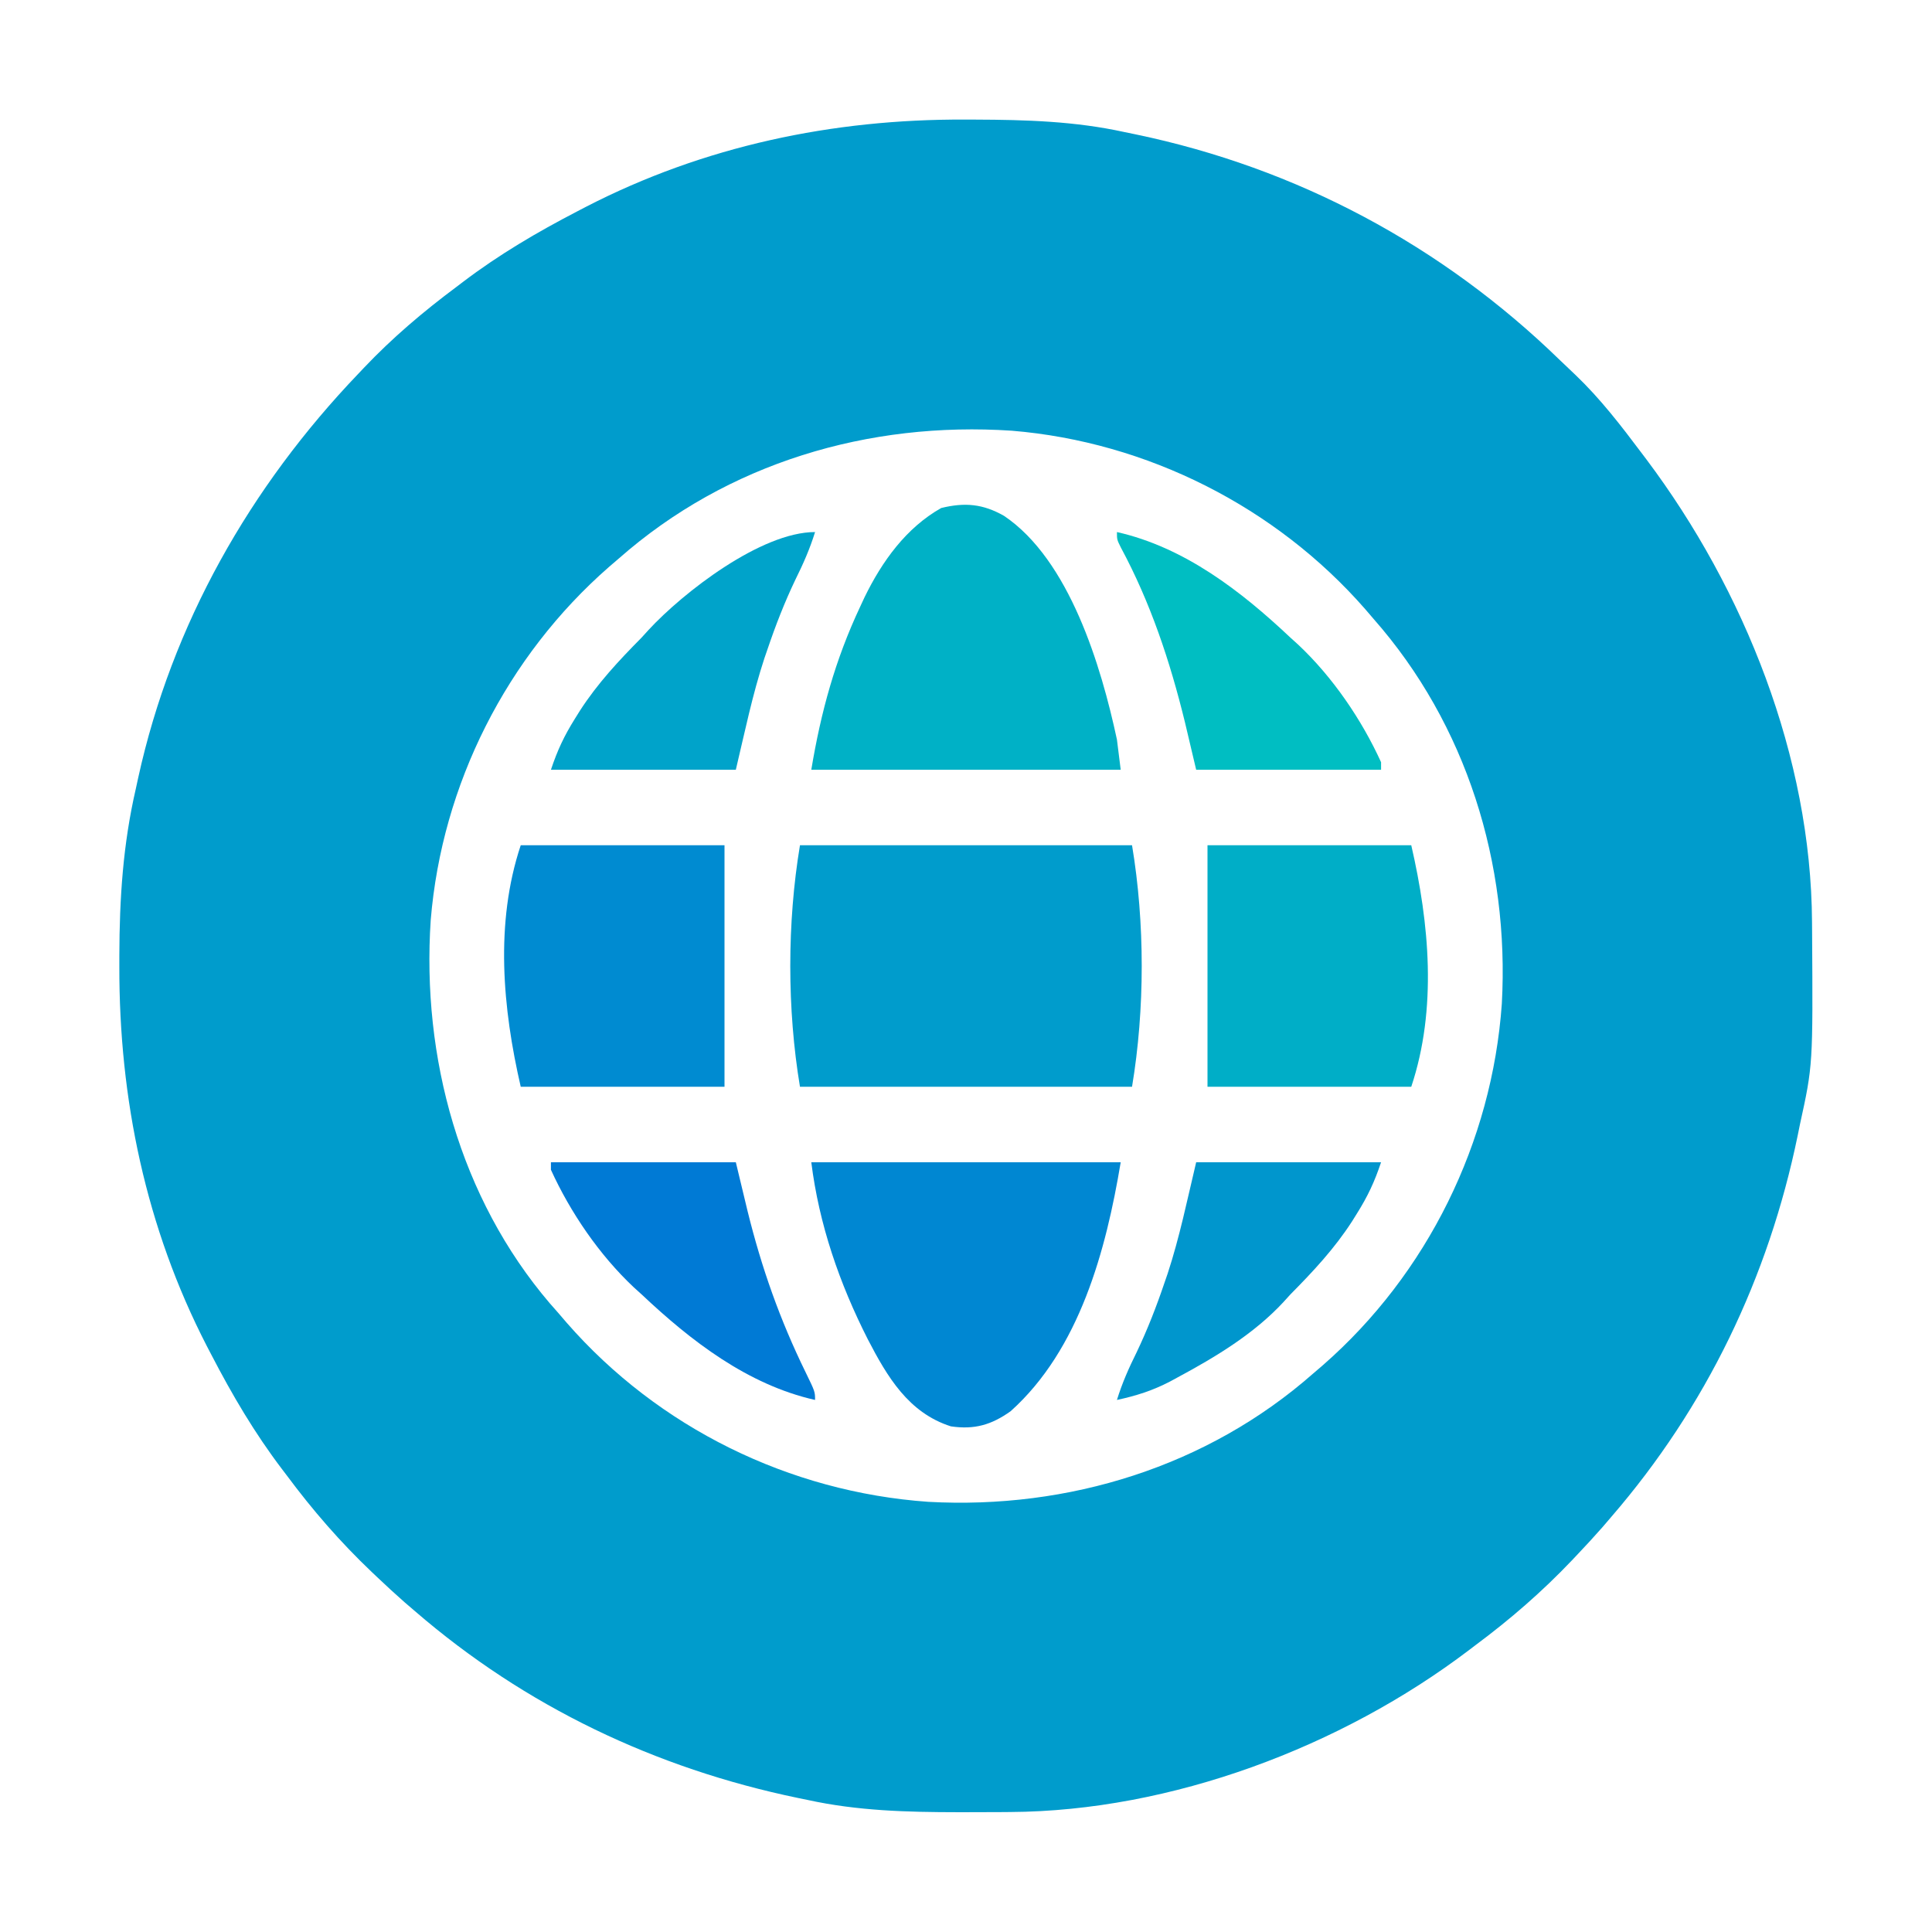
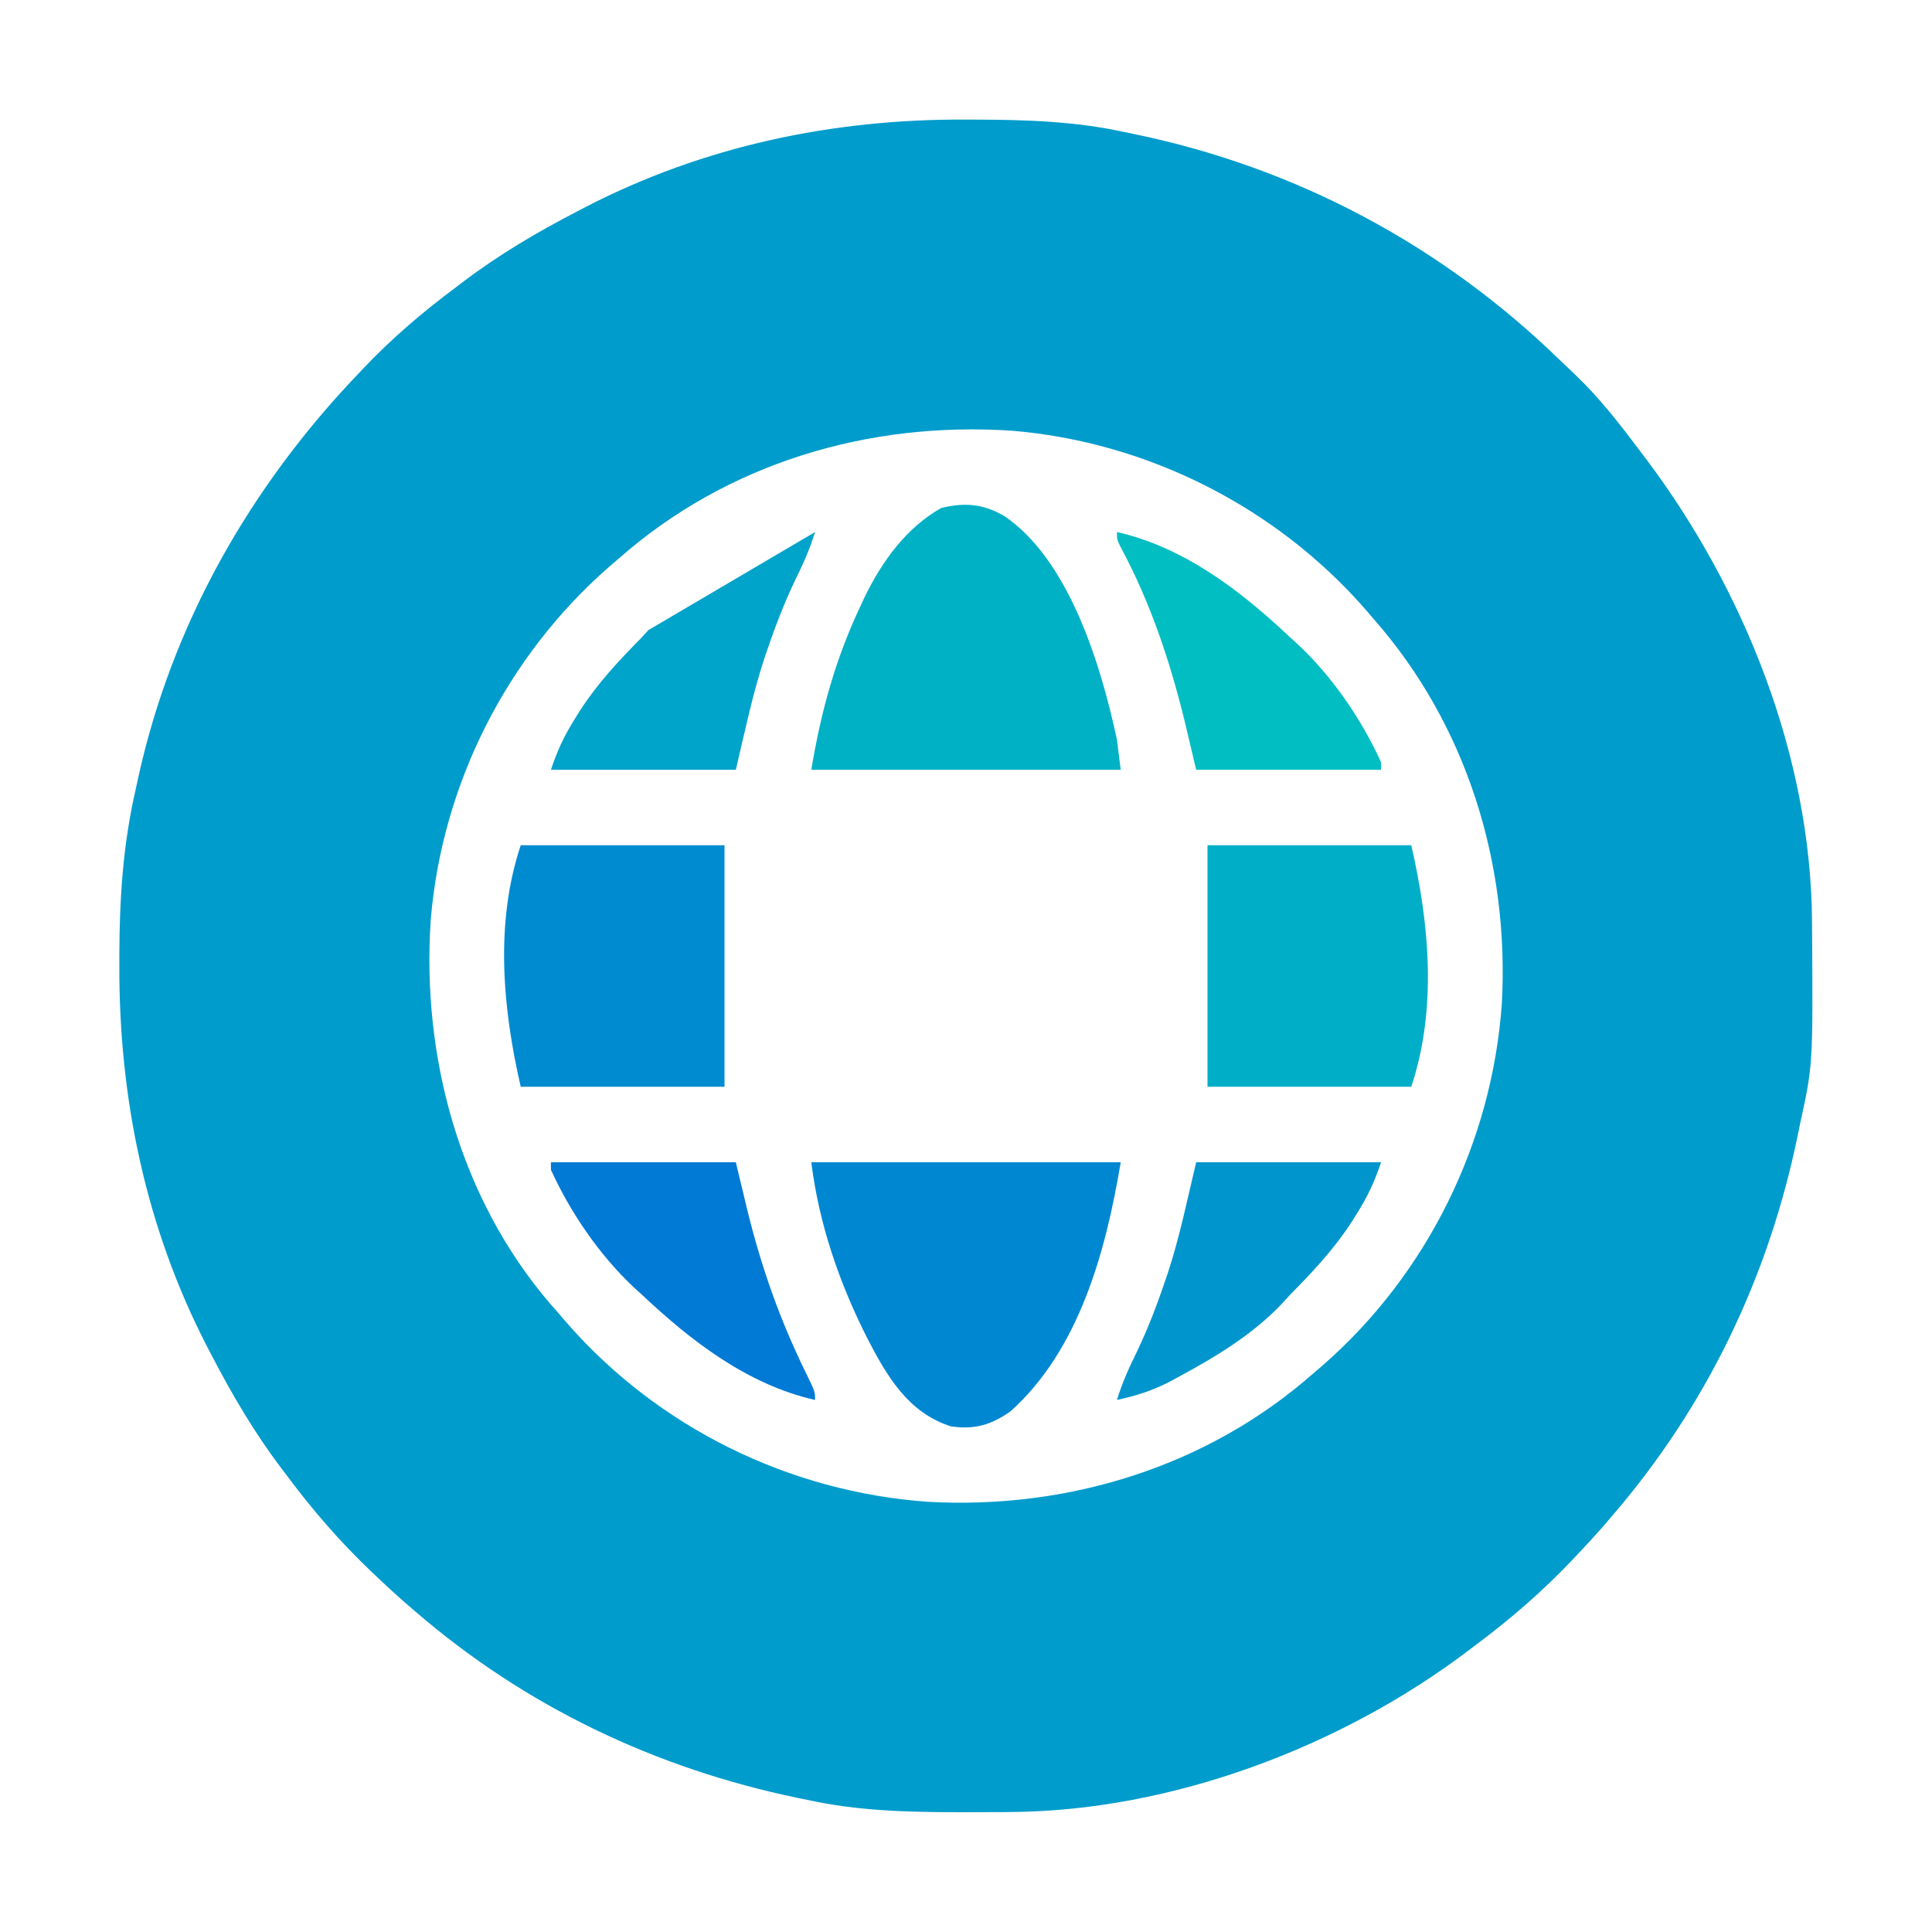
<svg xmlns="http://www.w3.org/2000/svg" version="1.1" width="512" height="512">
  <path d="M0 0 C0.929 0.002 1.858 0.004 2.815 0.007 C16.207 0.056 29.189 0.432 42.312 3.312 C43.278 3.511 44.243 3.71 45.238 3.915 C87.965 12.804 126.463 33.352 157.72 63.767 C159.088 65.094 160.474 66.403 161.863 67.707 C168.421 73.985 173.875 81.069 179.312 88.312 C179.742 88.881 180.172 89.45 180.614 90.036 C206.612 124.679 224.277 168.934 224.516 212.641 C224.523 213.503 224.53 214.366 224.537 215.255 C224.76 250.56 224.76 250.56 221.312 266.312 C221.022 267.737 221.022 267.737 220.727 269.189 C212.969 306.899 196.477 341.178 171.312 370.312 C170.533 371.223 169.753 372.133 168.949 373.07 C166.783 375.533 164.569 377.932 162.312 380.312 C161.844 380.808 161.376 381.304 160.893 381.814 C152.951 390.16 144.551 397.445 135.312 404.312 C134.755 404.736 134.197 405.16 133.623 405.597 C99.78 431.292 54.694 448.283 11.984 448.516 C11.121 448.523 10.258 448.53 9.369 448.537 C6.6 448.554 3.831 448.561 1.062 448.562 C-0.355 448.564 -0.355 448.564 -1.801 448.565 C-15.324 448.549 -28.431 448.214 -41.688 445.312 C-42.523 445.141 -43.359 444.969 -44.22 444.792 C-81.978 436.964 -116.479 420.541 -145.688 395.312 C-146.598 394.533 -147.508 393.753 -148.445 392.949 C-150.908 390.783 -153.307 388.569 -155.688 386.312 C-156.183 385.844 -156.679 385.376 -157.189 384.893 C-165.535 376.951 -172.82 368.551 -179.688 359.312 C-180.111 358.755 -180.535 358.197 -180.972 357.623 C-188.23 348.063 -194.165 337.959 -199.688 327.312 C-200.274 326.189 -200.274 326.189 -200.872 325.043 C-217.049 293.646 -224.139 259.507 -224.062 224.375 C-224.062 223.43 -224.061 222.484 -224.061 221.51 C-224.021 206.407 -223.097 192.076 -219.688 177.312 C-219.382 175.902 -219.382 175.902 -219.07 174.463 C-210.126 133.69 -189.394 97.302 -160.688 67.312 C-160.217 66.815 -159.747 66.318 -159.263 65.805 C-151.666 57.799 -143.528 50.905 -134.688 44.312 C-134.128 43.887 -133.569 43.462 -132.993 43.024 C-123.435 35.768 -113.332 29.834 -102.688 24.312 C-101.939 23.922 -101.19 23.531 -100.418 23.128 C-69.103 6.993 -35.047 -0.146 0 0 Z M-91.688 116.312 C-92.54 117.043 -93.392 117.774 -94.27 118.527 C-121.412 142.251 -138.575 176.163 -141.542 212.141 C-143.969 248.479 -133.846 285.788 -109.934 313.762 C-109.192 314.603 -108.451 315.445 -107.688 316.312 C-106.957 317.165 -106.226 318.017 -105.473 318.895 C-81.201 346.664 -46.504 363.718 -9.688 366.312 C27.411 368.358 64.276 357 92.312 332.312 C93.165 331.582 94.017 330.851 94.895 330.098 C122.586 305.894 139.726 271.011 142.312 234.312 C144.358 197.214 133 160.349 108.312 132.312 C107.582 131.46 106.851 130.608 106.098 129.73 C82.446 102.671 48.338 85.414 12.48 82.458 C-25.486 79.917 -62.932 90.992 -91.688 116.312 Z " fill="#009CCC" transform="translate(255.688,31.688)" />
-   <path d="M0 0 C29.04 0 58.08 0 88 0 C91.424 20.547 91.424 43.453 88 64 C58.96 64 29.92 64 0 64 C-3.424 43.453 -3.424 20.547 0 0 Z " fill="#009CCC" transform="translate(212,224)" />
  <path d="M0 0 C17.358 11.678 25.765 39.847 29.934 59.301 C30.429 63.261 30.429 63.261 30.934 67.301 C3.874 67.301 -23.186 67.301 -51.066 67.301 C-48.506 51.939 -44.738 38.184 -38.129 24.113 C-37.734 23.265 -37.34 22.417 -36.934 21.543 C-32.317 12.085 -25.948 3.183 -16.629 -2.074 C-10.347 -3.606 -5.576 -3.163 0 0 Z " fill="#00B1C6" transform="translate(266.066,136.699)" />
  <path d="M0 0 C27.06 0 54.12 0 82 0 C78.114 23.318 71.104 49.617 52.812 66 C47.738 69.608 43.25 70.914 37 70 C25.766 66.42 20.135 56.864 14.978 46.927 C7.459 32.108 2.066 16.527 0 0 Z " fill="#0087D2" transform="translate(215,308)" />
  <path d="M0 0 C17.82 0 35.64 0 54 0 C58.786 20.739 60.885 43.344 54 64 C36.18 64 18.36 64 0 64 C0 42.88 0 21.76 0 0 Z " fill="#00AEC7" transform="translate(320,224)" />
  <path d="M0 0 C17.82 0 35.64 0 54 0 C54 21.12 54 42.24 54 64 C36.18 64 18.36 64 0 64 C-4.786 43.261 -6.885 20.656 0 0 Z " fill="#008BD1" transform="translate(138,224)" />
  <path d="M0 0 C16.17 0 32.34 0 49 0 C50.031 4.29 51.062 8.58 52.125 13 C55.842 28.034 60.667 41.696 67.461 55.596 C70 60.806 70 60.806 70 63 C52.091 58.955 37.089 47.344 24 35 C23.323 34.388 22.646 33.775 21.949 33.145 C12.852 24.594 5.165 13.339 0 2 C0 1.34 0 0.68 0 0 Z " fill="#007AD5" transform="translate(146,308)" />
  <path d="M0 0 C16.17 0 32.34 0 49 0 C47.26 5.22 45.478 8.997 42.625 13.562 C42.19 14.259 41.755 14.955 41.307 15.672 C36.648 22.891 31.025 28.915 25 35 C24.398 35.663 23.796 36.325 23.176 37.008 C15.384 45.448 5.165 51.605 -4.875 57 C-5.564 57.374 -6.253 57.747 -6.962 58.132 C-11.564 60.524 -15.928 61.911 -21 63 C-19.632 58.577 -17.872 54.579 -15.812 50.438 C-12.917 44.382 -10.523 38.233 -8.375 31.875 C-7.978 30.725 -7.978 30.725 -7.573 29.552 C-4.38 19.83 -2.388 10.03 0 0 Z " fill="#0096CD" transform="translate(317,308)" />
-   <path d="M0 0 C-1.368 4.423 -3.128 8.421 -5.188 12.562 C-8.083 18.618 -10.477 24.767 -12.625 31.125 C-12.889 31.891 -13.154 32.658 -13.427 33.448 C-16.62 43.17 -18.612 52.97 -21 63 C-37.17 63 -53.34 63 -70 63 C-68.26 57.78 -66.478 54.003 -63.625 49.438 C-62.973 48.393 -62.973 48.393 -62.307 47.328 C-57.648 40.109 -52.025 34.085 -46 28 C-45.398 27.337 -44.796 26.675 -44.176 25.992 C-34.923 15.971 -14.283 0 0 0 Z " fill="#00A3CA" transform="translate(216,141)" />
+   <path d="M0 0 C-1.368 4.423 -3.128 8.421 -5.188 12.562 C-8.083 18.618 -10.477 24.767 -12.625 31.125 C-12.889 31.891 -13.154 32.658 -13.427 33.448 C-16.62 43.17 -18.612 52.97 -21 63 C-37.17 63 -53.34 63 -70 63 C-68.26 57.78 -66.478 54.003 -63.625 49.438 C-62.973 48.393 -62.973 48.393 -62.307 47.328 C-57.648 40.109 -52.025 34.085 -46 28 C-45.398 27.337 -44.796 26.675 -44.176 25.992 Z " fill="#00A3CA" transform="translate(216,141)" />
  <path d="M0 0 C17.909 4.045 32.911 15.656 46 28 C46.677 28.612 47.354 29.225 48.051 29.855 C57.148 38.406 64.835 49.661 70 61 C70 61.66 70 62.32 70 63 C53.83 63 37.66 63 21 63 C19.515 56.72 19.515 56.72 18 50.312 C14.053 34.201 8.91 18.729 1.031 4.082 C0 2 0 2 0 0 Z " fill="#00BEC2" transform="translate(296,141)" />
</svg>